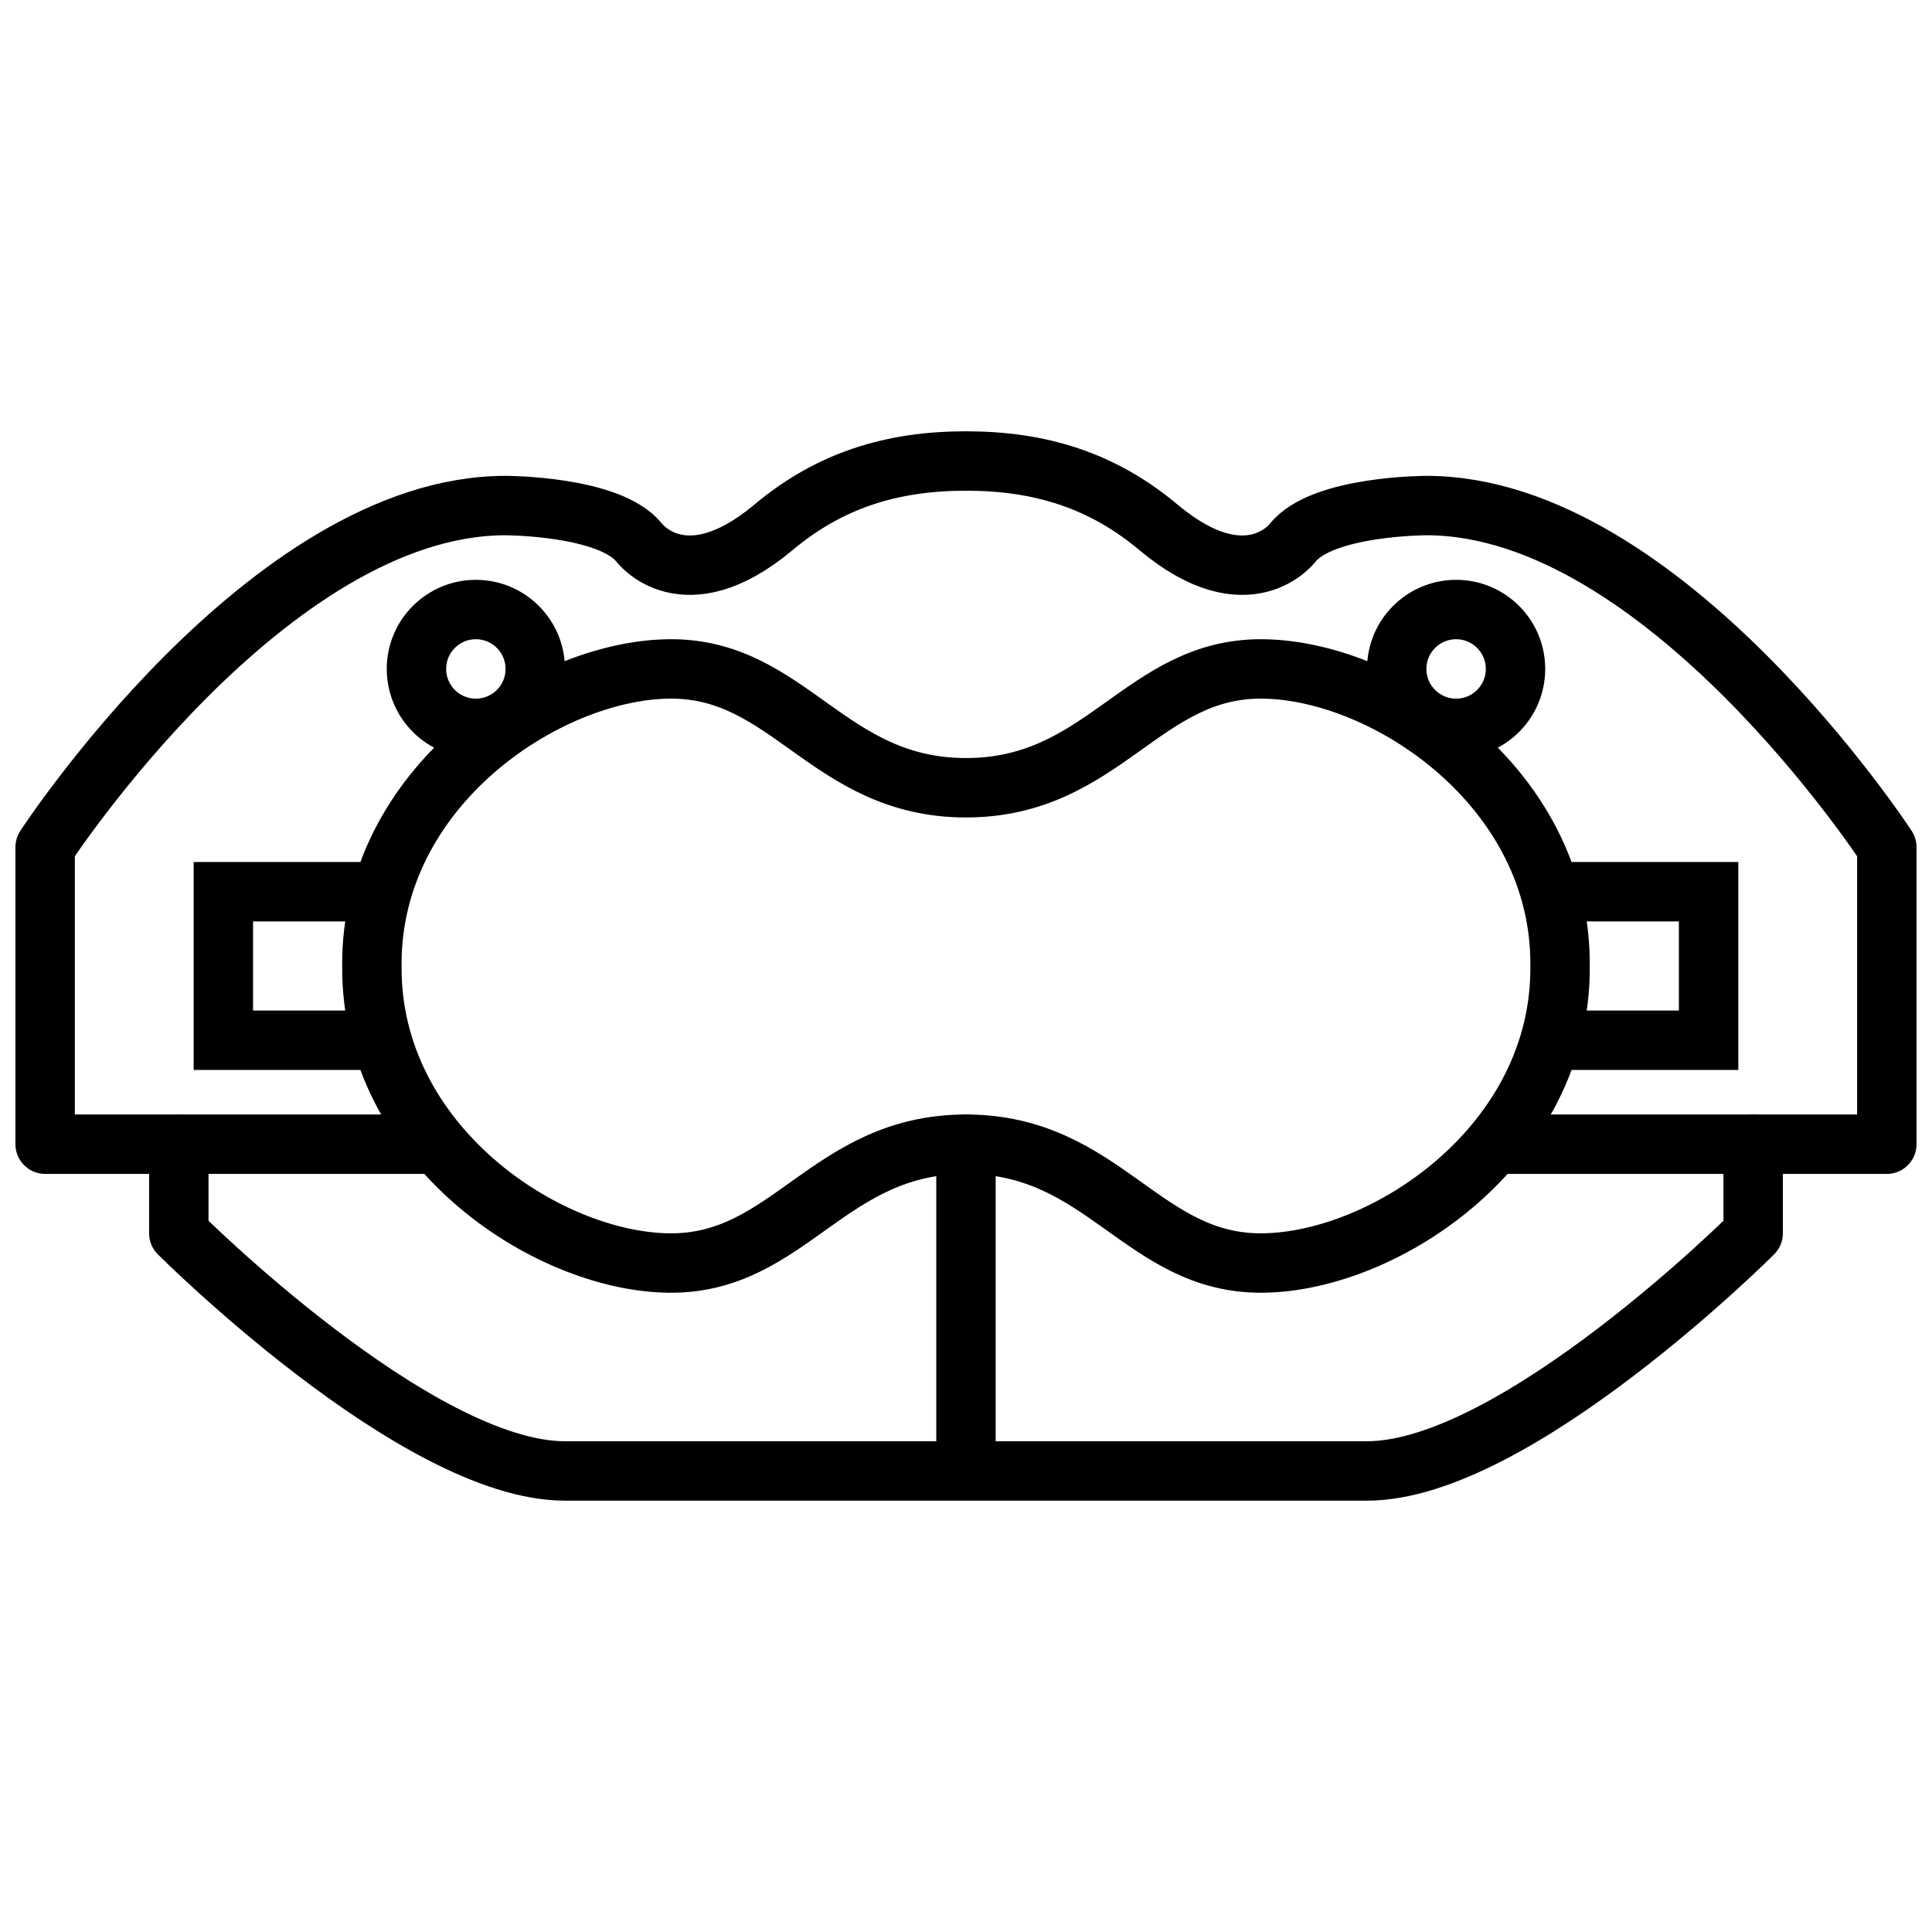
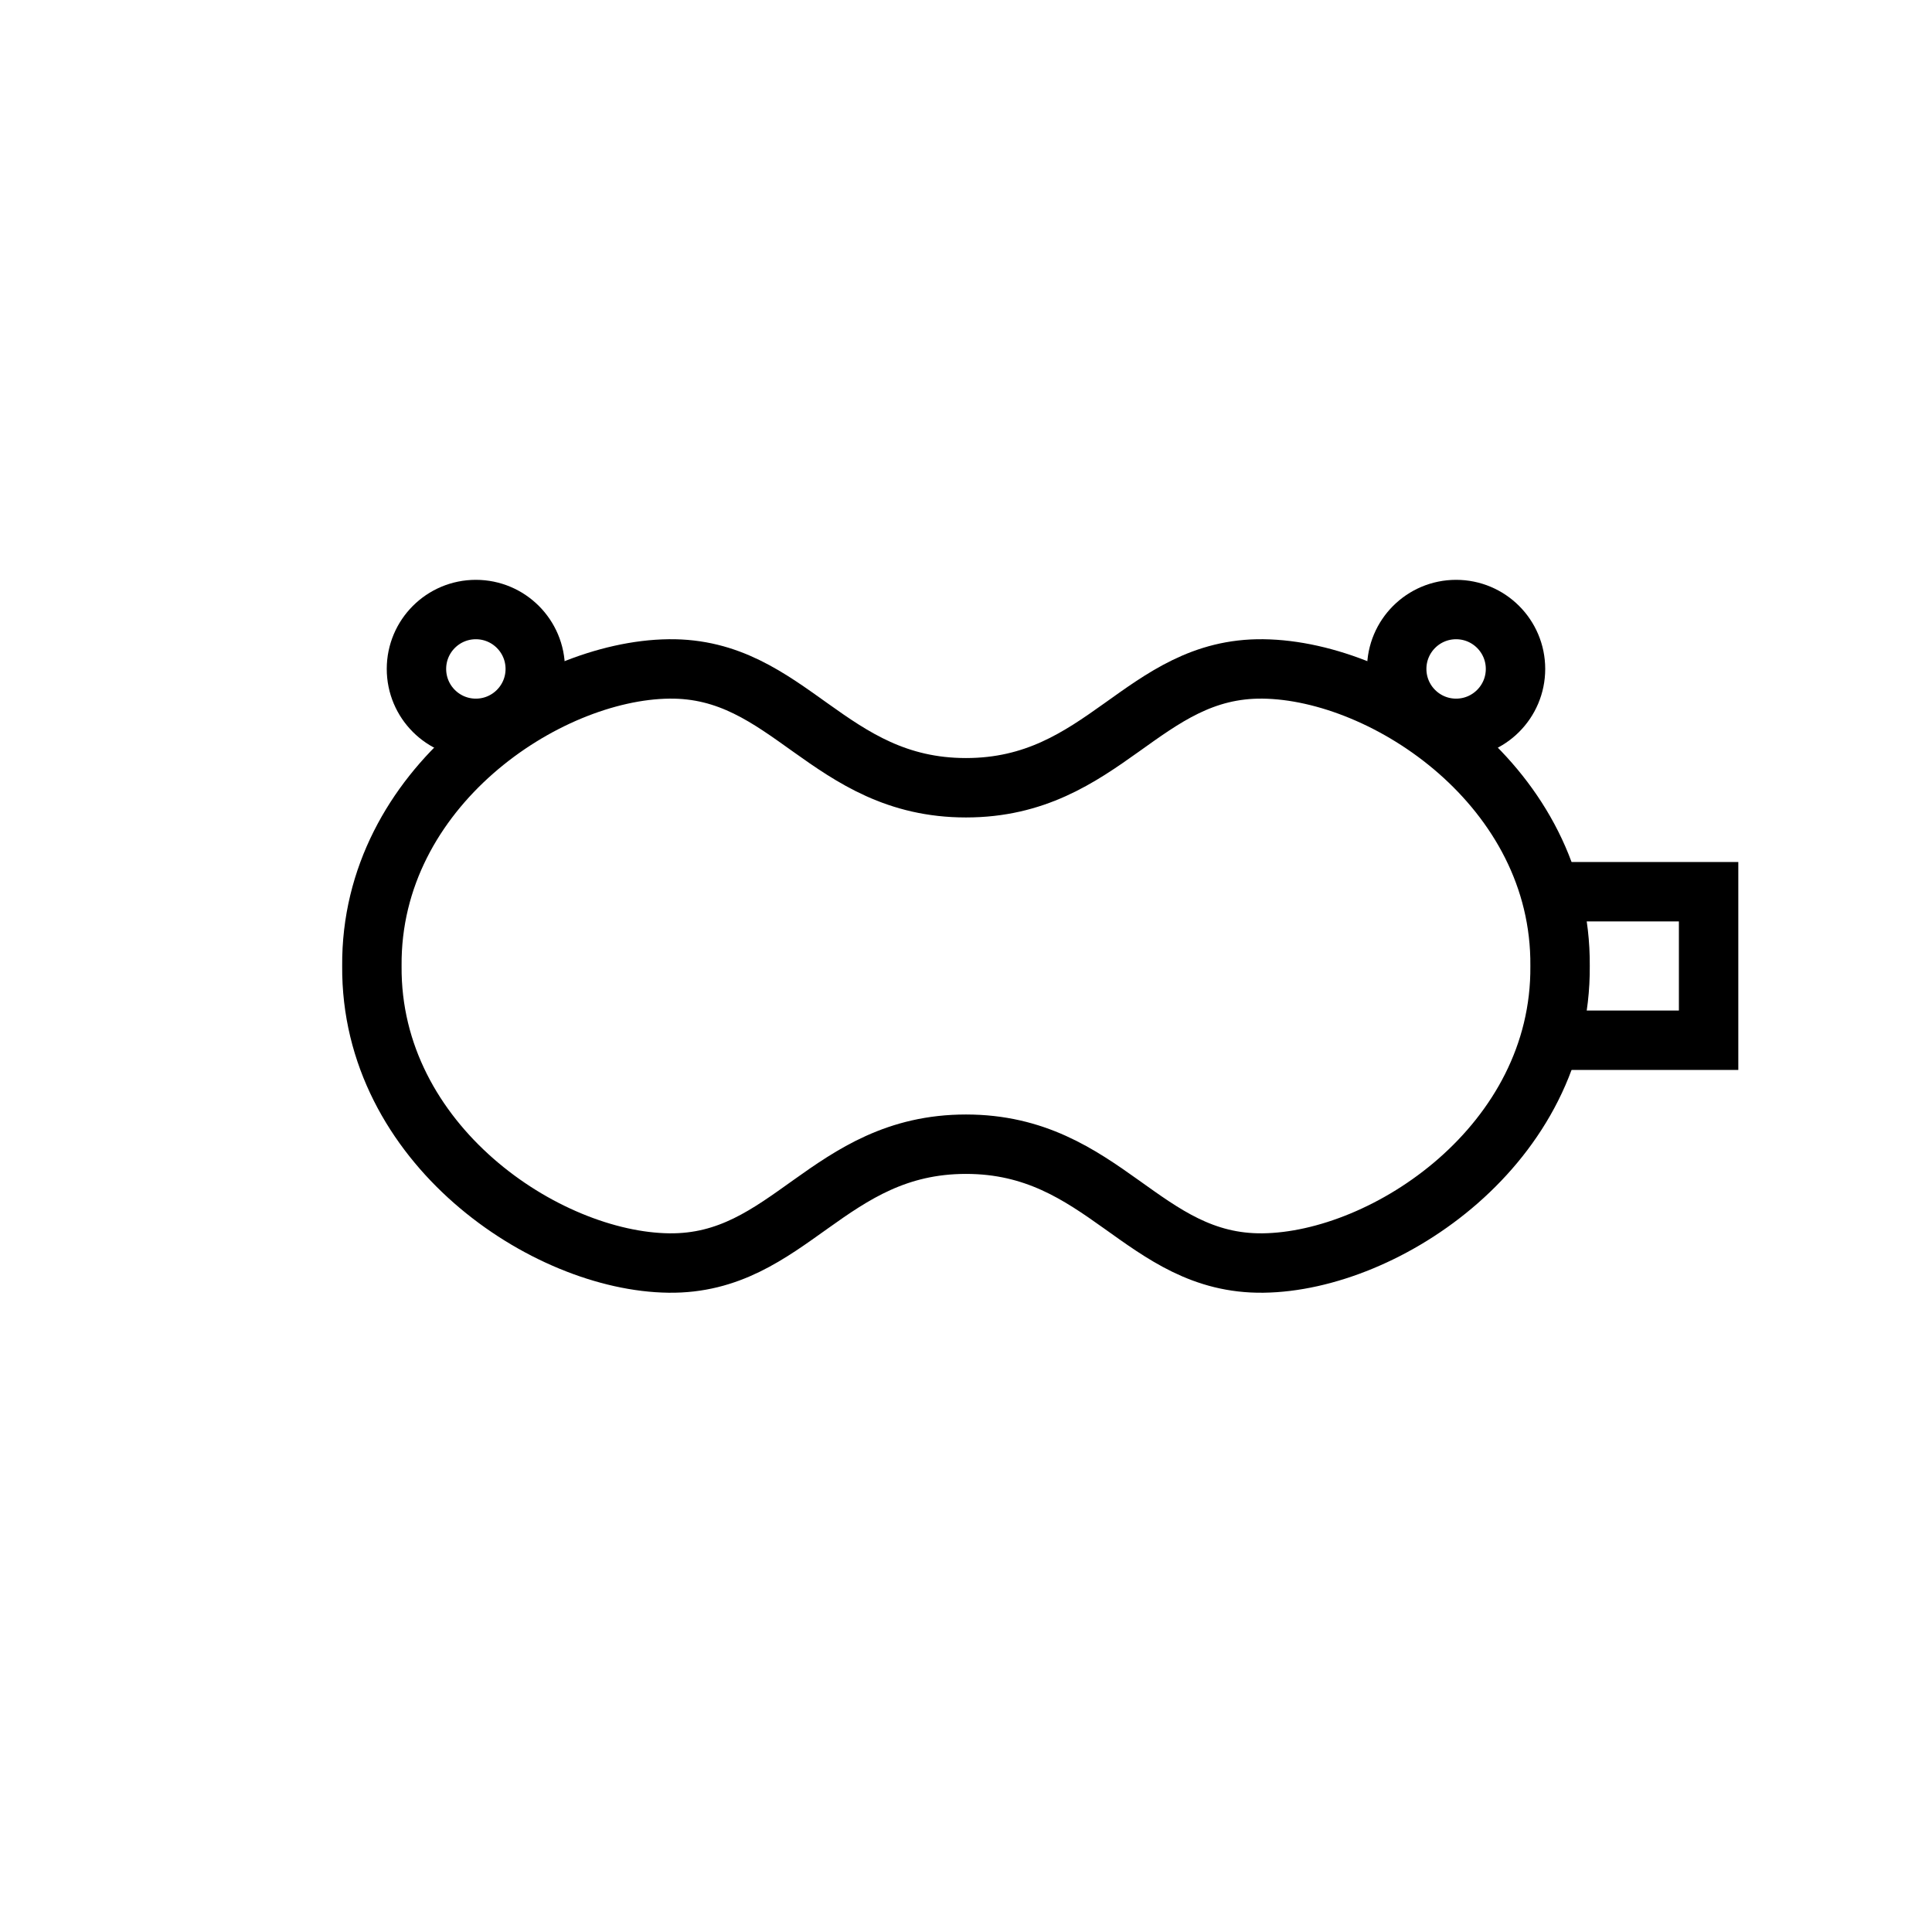
<svg xmlns="http://www.w3.org/2000/svg" width="800px" height="800px" version="1.1" viewBox="144 144 512 512">
  <defs>
    <clipPath id="a">
-       <path d="m148.09 258h503.81v198h-503.81z" />
-     </clipPath>
+       </clipPath>
  </defs>
  <path transform="matrix(3.936 0 0 3.936 148.09 148.09)" d="m24 64c-0.1-12 11.7-19.9 20-20 8.1-0.1 10.7 8 20 8 9.3 0 11.9-8.1 20-8 8.3 0.1 20.1 8 20 20 0.1 12-11.7 19.9-20 20-8.1 0.1-10.7-8-20-8-9.3 0-11.9 8.1-20 8-8.3-0.1-20.1-8-20-20zm0 0" fill="none" stroke="#000000" stroke-linecap="round" stroke-linejoin="round" stroke-miterlimit="10" stroke-width="4" />
  <path transform="matrix(3.936 0 0 3.936 148.09 148.09)" d="m104 59h10.001v10h-10.001" fill="none" stroke="#000000" stroke-linecap="square" stroke-miterlimit="10" stroke-width="4" />
-   <path transform="matrix(3.936 0 0 3.936 148.09 148.09)" d="m24 59h-10v10h10" fill="none" stroke="#000000" stroke-linecap="square" stroke-miterlimit="10" stroke-width="4" />
  <g clip-path="url(#a)">
    <path transform="matrix(3.936 0 0 3.936 148.09 148.09)" d="m28 76h-26v-20s15-23 31-23c0 0 7 0 9 2.5 0 0 3 3.999 9-1 3.8-3.2 8-4.5 13-4.5 5 0 9.2 1.3 13 4.5 6 5 9 1 9 1 2-2.5 9-2.5 9-2.5 16 0 31 23 31 23v20h-26" fill="none" stroke="#000000" stroke-linecap="round" stroke-linejoin="round" stroke-miterlimit="10" stroke-width="4" />
  </g>
  <path transform="matrix(3.936 0 0 3.936 148.09 148.09)" d="m35 44c0 2.209-1.791 4-4 4s-3.999-1.791-3.999-4c0-2.209 1.79-3.999 3.999-3.999s4 1.79 4 3.999" fill="none" stroke="#000000" stroke-linecap="round" stroke-linejoin="round" stroke-miterlimit="10" stroke-width="4" />
  <path transform="matrix(3.936 0 0 3.936 148.09 148.09)" d="m101 44c0 2.209-1.791 4-4 4-2.209 0-3.999-1.791-3.999-4 0-2.209 1.79-3.999 3.999-3.999 2.209 0 4 1.79 4 3.999" fill="none" stroke="#000000" stroke-linecap="round" stroke-linejoin="round" stroke-miterlimit="10" stroke-width="4" />
-   <path transform="matrix(3.936 0 0 3.936 148.09 148.09)" d="m11 76v6s16 16 26 16h54c10 0 26-16 26-16v-6" fill="none" stroke="#000000" stroke-linecap="round" stroke-linejoin="round" stroke-miterlimit="10" stroke-width="4" />
-   <path transform="matrix(3.936 0 0 3.936 148.09 148.09)" d="m64 76v21" fill="none" stroke="#000000" stroke-linecap="round" stroke-linejoin="round" stroke-miterlimit="10" stroke-width="4" />
</svg>